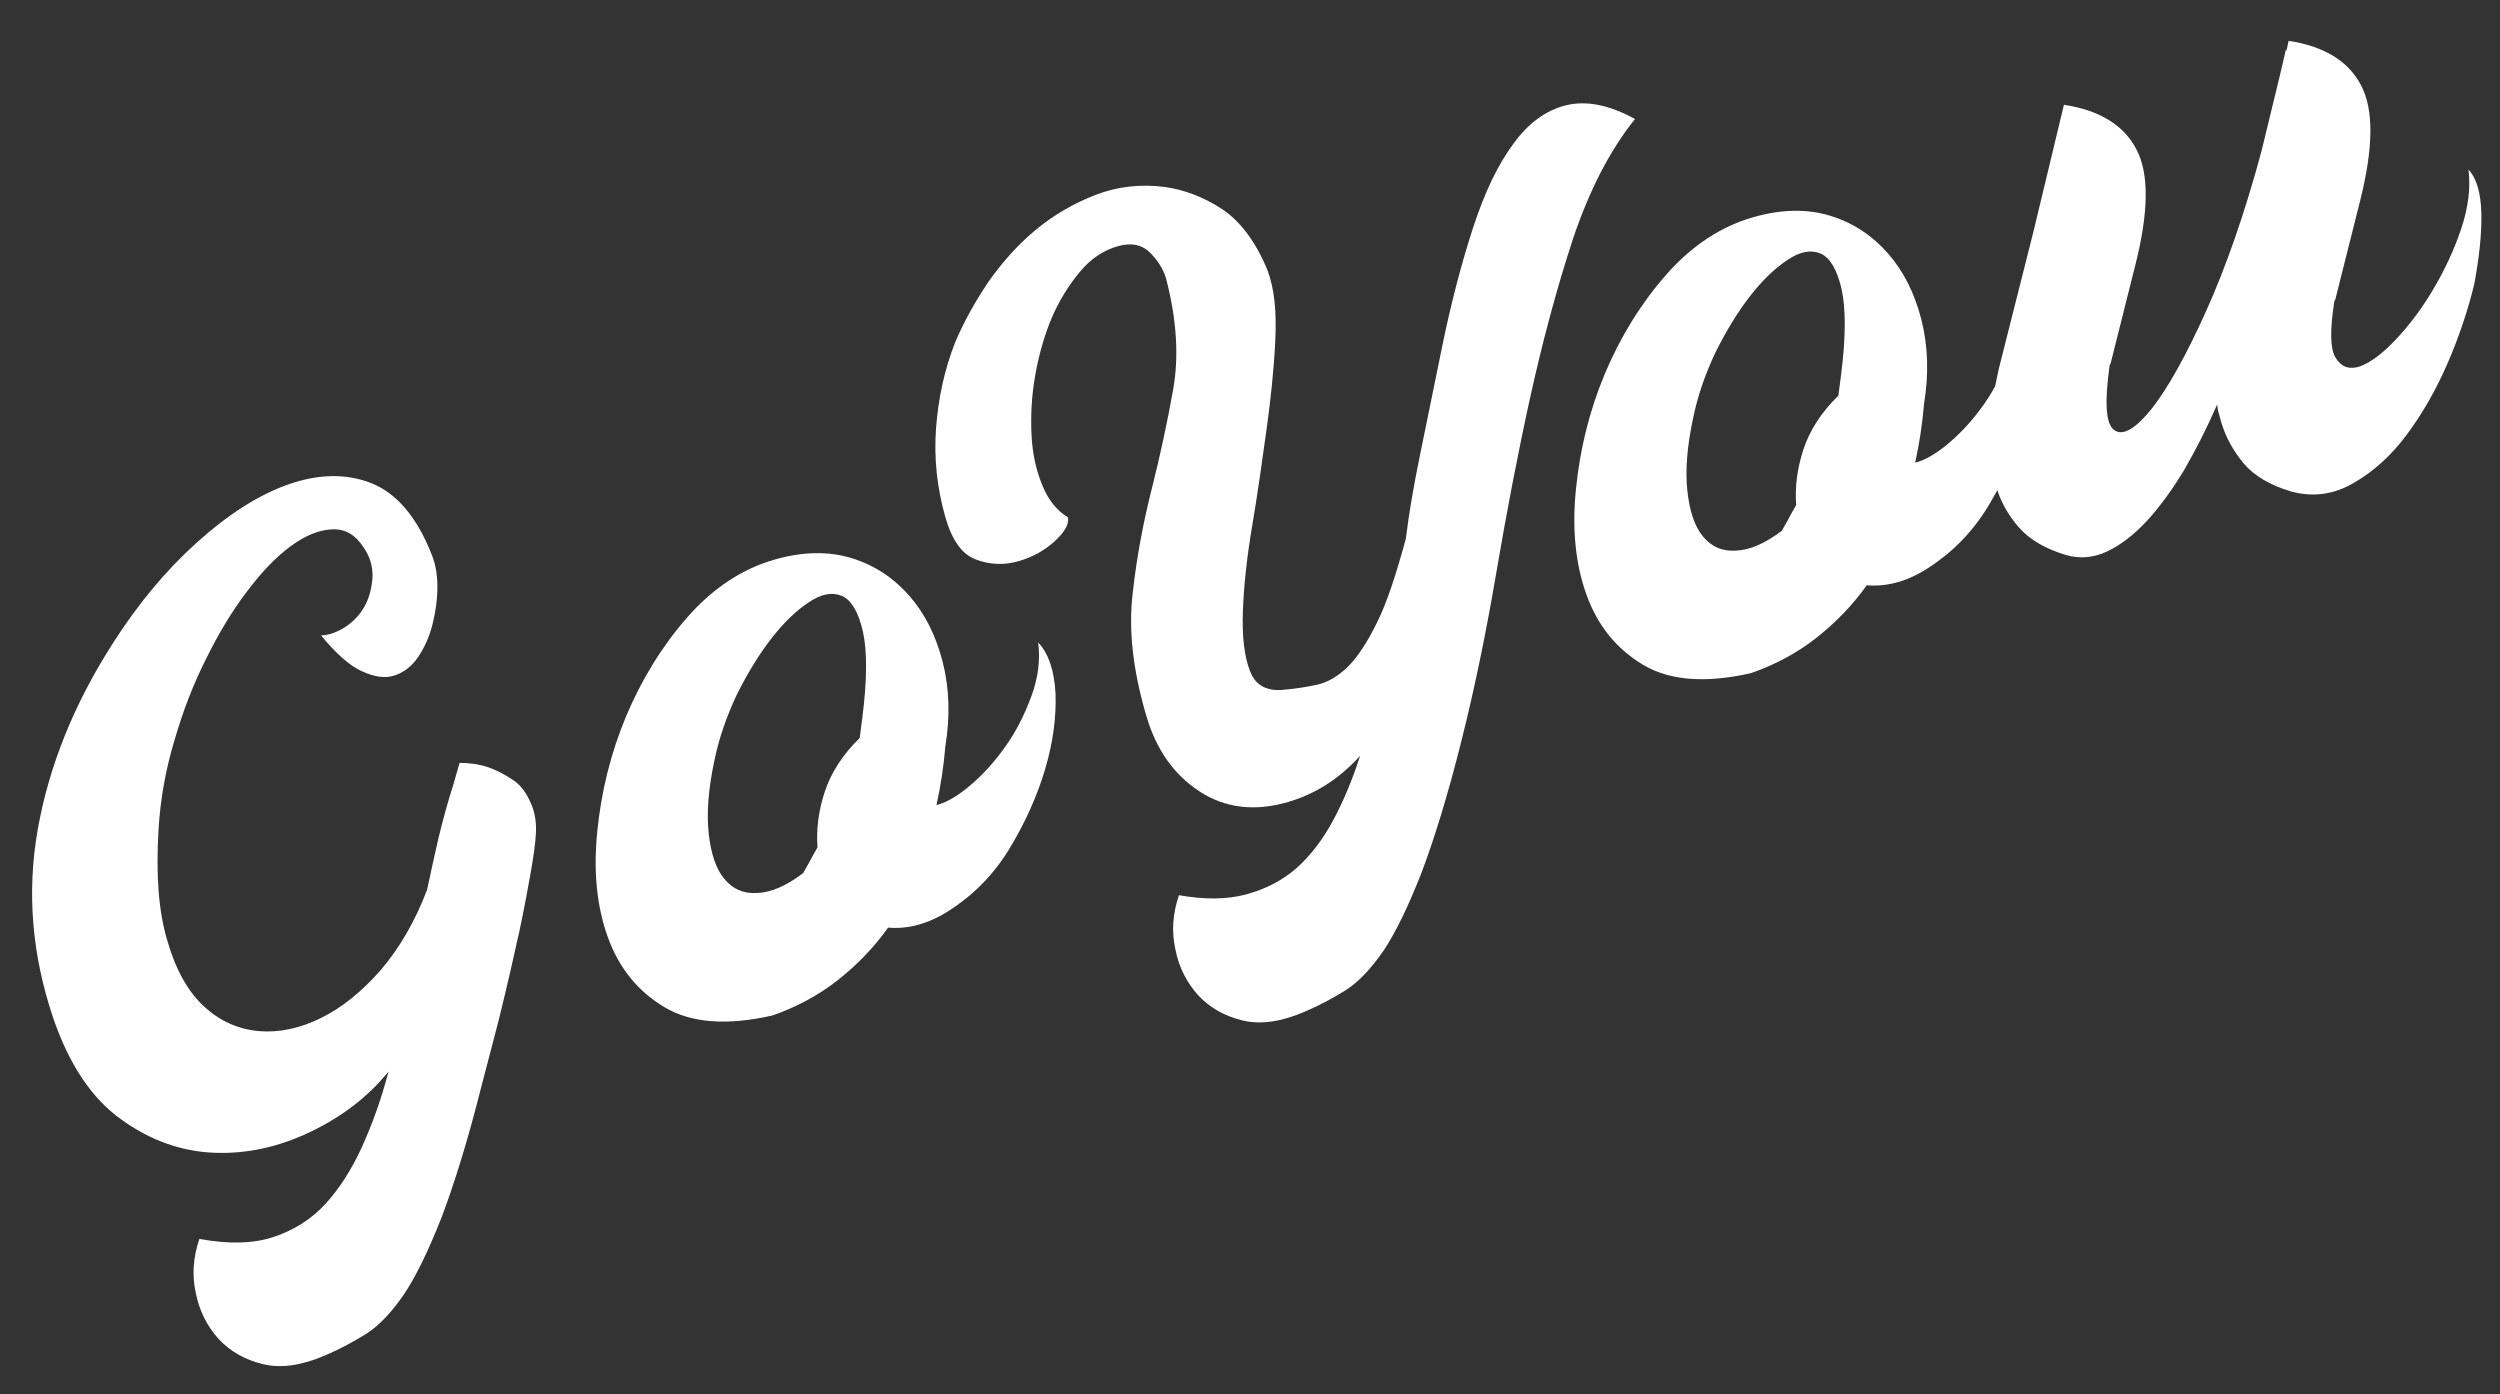
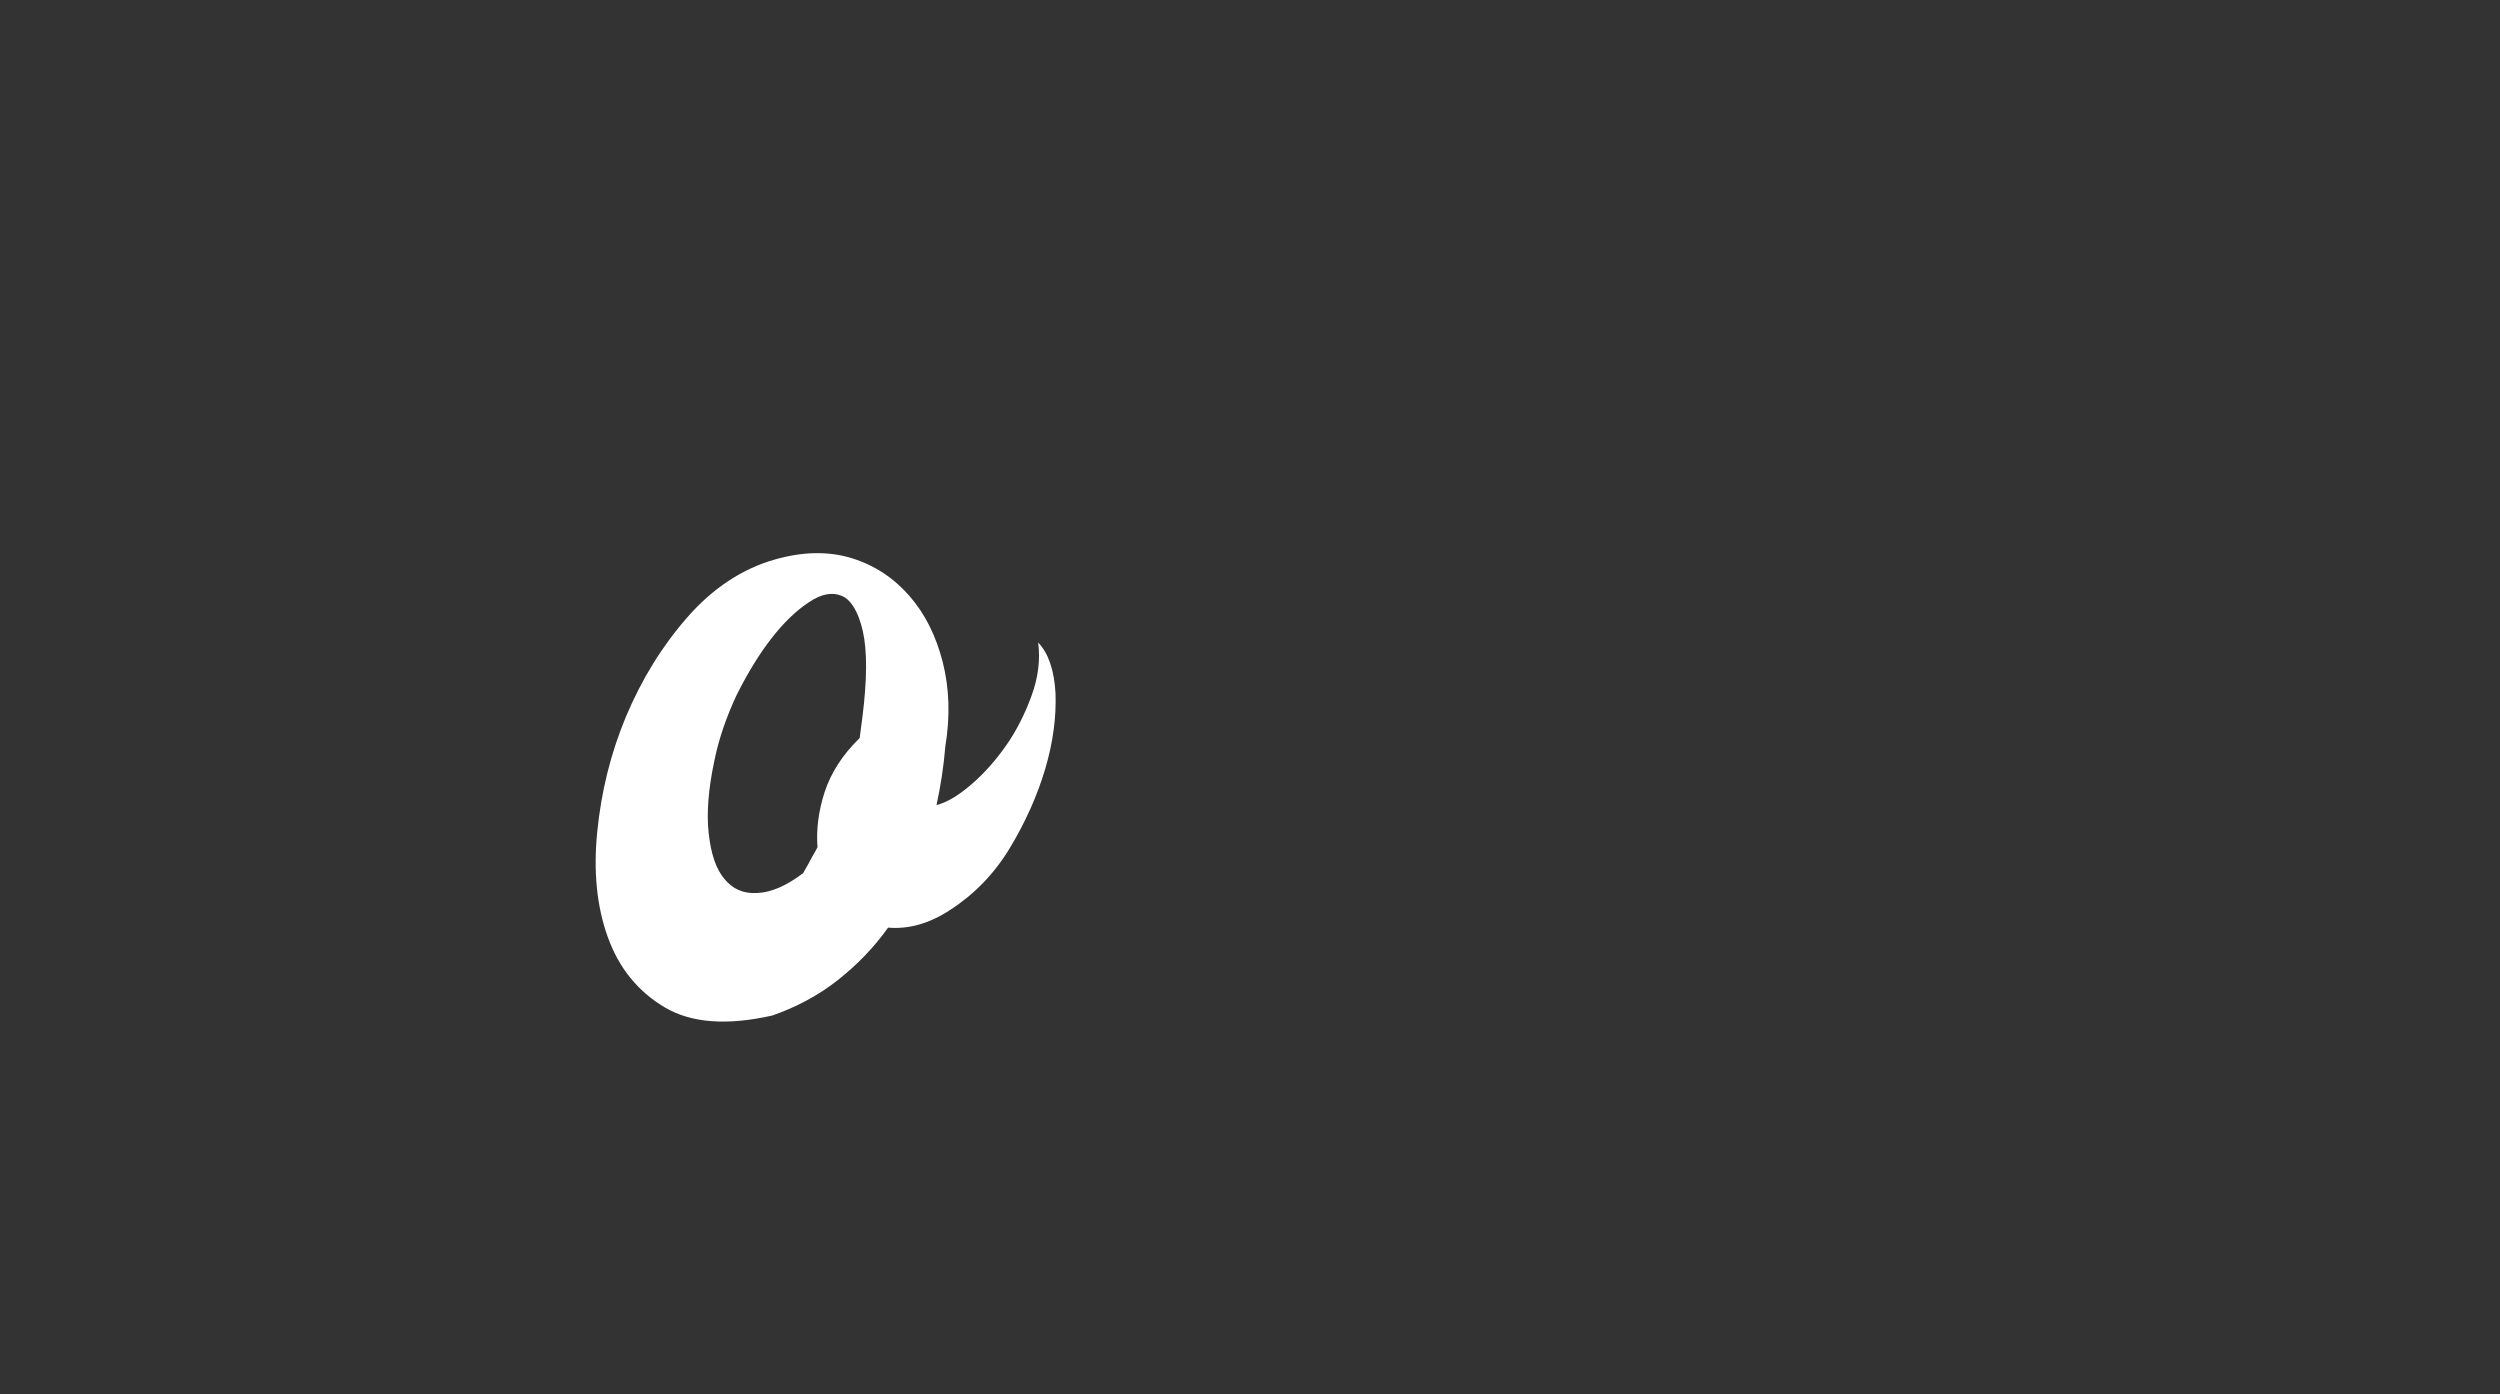
<svg xmlns="http://www.w3.org/2000/svg" class="go-you" version="1.1" id="Layer_1" x="0" y="0" viewBox="0 0 563 314" xml:space="preserve">
  <rect x="0" y="0" width="563" height="314" fill="#333333" stroke="none" />
  <style>.st0{fill:#fff}</style>
-   <path class="st0" d="M352.7 23.7c-4.5 1.1-8.5 4-11.9 8.7-3.5 4.7-6.5 11-9.1 19-2.6 8-5 17.1-7.1 27.5-1.8 8.8-3.4 16.7-4.8 23.5-1.4 6.8-2.5 13.1-3.2 18.9-2.2 8.1-4.3 14.5-6.5 18.9-2.2 4.5-4.4 7.8-6.6 10-2.3 2.2-4.6 3.5-6.9 4-2.3.5-4.8.9-7.2 1.1-4 .5-6.7-.9-7.9-4.2-1.3-3.3-1.8-7.8-1.6-13.5.2-5.7.9-12.1 2.1-19.2 1.2-7.1 2.2-14.3 3.2-21.5 1-7.2 1.7-13.9 2-20.3s-.2-11.5-1.7-15.6c-2.7-6.6-6.2-11.2-10.4-14-4.2-2.7-8.5-4.3-12.8-4.9-5.5-.7-10.7-.1-15.6 1.8-4.9 1.9-9.4 4.5-13.5 7.9-4.1 3.4-7.6 7.4-10.7 11.8-3 4.5-5.5 9-7.4 13.5-2.4 6.1-3.8 12.6-4.3 19.3-.5 6.7.2 13.4 2.1 20.1 1.5 5.2 3.8 8.4 6.9 9.5 3.1 1.2 6.3 1.3 9.5.4s5.9-2.4 8.2-4.5c2.3-2.1 3.3-3.9 3-5.4-2.5-1.5-4.5-4-5.8-7.3-1.4-3.4-2.2-7.1-2.4-11.3-.2-4.2 0-8.6.8-13.2s2-8.9 3.7-13c1.7-4 3.9-7.5 6.4-10.5 2.5-3 5.4-4.9 8.7-5.8 3-.8 5.4-.3 7.3 1.7 1.9 2 3.1 4.1 3.6 6.4 2.2 8.8 2.7 16.9 1.4 24.2-1.3 7.3-2.9 14.8-4.8 22.3s-3.4 15.3-4.3 23.5c-1 8.1 0 17.3 3 27.5 2.2 7.7 6.2 13.4 12 17.2 5.8 3.8 12.5 4.6 20 2.4 6.2-1.8 11.6-5.3 16.2-10.4-1.7 5.3-3.7 10.1-6 14.4-2.3 4.3-5 7.9-8.2 10.8-3.2 2.8-7 4.8-11.4 6-4.4 1.2-9.5 1.2-15.2.2-1.4 4.1-1.7 8.2-.8 12.2.8 4.1 2.6 7.5 5.1 10.3 2.6 2.8 5.9 4.7 10 5.7s8.8.3 14.1-2c3.3-1.4 6.4-3.1 9.3-4.9 2.9-1.9 5.7-4.9 8.5-9 2.7-4.1 5.5-9.9 8.4-17.3 2.8-7.4 5.9-17.3 9-29.7 3-11.9 5.6-24.6 7.9-38.1 2.3-13.5 4.8-26.6 7.6-39.3 2.8-12.7 6-24.6 9.6-35.6 3.7-11 8.3-20 14-27.1-5.8-3.2-11-4.2-15.5-3.1zM558.8 48.1c-.1-4.7-1.1-8-2.9-9.9.5 4 0 8.4-1.6 13.2-1.6 4.8-3.7 9.3-6.3 13.7s-5.4 8.1-8.4 11.3c-3 3.2-5.7 5.2-8.1 6.1-2.4.8-4.2.2-5.5-1.9-1.3-2.1-1.3-6.4-.3-12.8l.2-.3 5.6-22.3c3-11.9 3.1-20.6.2-26-2.8-5.4-8.3-8.8-16.3-10l-.5 2.3-.1-.4-1.3 5.6-4.2 17.3c-3.8 14.1-8 26.1-12.5 36.1s-8.6 17.3-12.2 21.9c-3.7 4.6-6.5 6.2-8.4 4.9-2-1.3-2.3-6.2-1.1-14.7l.2-.3 5.6-22.3c3-11.9 3.1-20.6.2-26-2.8-5.4-8.3-8.8-16.3-10l-6.9 28.7-7.5 29.7c-.4 1.5-.7 3.2-1.1 5-.7 1.3-1.5 2.6-2.4 3.9-2.4 3.4-5 6.3-7.8 8.7-2.8 2.4-5.4 4-7.8 4.6.9-4.1 1.6-8.5 2-13.3 1.1-6.7.9-13-.6-18.9-1.5-5.9-4-10.9-7.5-14.9s-7.8-6.9-13-8.5c-5.2-1.6-11-1.5-17.3.3-7.4 2.1-14 6.5-19.7 13-5.7 6.5-10.3 14-13.8 22.3-3.5 8.4-5.6 17-6.5 26-.9 9-.1 16.9 2.4 23.8 2.5 6.9 6.7 12.1 12.7 15.7 6 3.6 14.1 4.2 24.3 1.9 5.5-1.9 10.5-4.6 14.8-8 4.3-3.4 8.1-7.3 11.3-11.8 4.6.4 9.3-.9 14-4 5.4-3.5 9.9-8.1 13.4-13.9.7-1.2 1.4-2.4 2-3.5 1 3 2.6 5.8 4.8 8.3 2.4 2.8 6 4.9 10.7 6.3 3.1.9 6.2.6 9.2-.8 3-1.4 6-3.7 9-6.9 2.9-3.2 5.7-7 8.4-11.5 2.6-4.5 5.1-9.4 7.4-14.7.1.8.2 1.5.4 2.1.2.6.3 1.2.5 1.8 1 3.4 2.7 6.5 5.1 9.4 2.4 2.8 6 4.9 10.7 6.3 4.9 1.3 9.5.7 14-1.9 4.5-2.6 8.5-6.2 12-10.9s6.6-10.1 9.2-16.1c2.6-6 4.6-12 6-17.8 1.1-5.9 1.7-11.2 1.6-15.9zM414.6 84.5c-.1.8-.2 1.6-.3 2.3-.1.7-.2 1.4-.3 2.3-3.9 3.8-6.5 7.9-7.9 12.2-1.4 4.3-1.9 8.5-1.6 12.4-.5 1-1.1 1.9-1.6 2.9s-1.1 1.9-1.6 2.9c-3.8 2.9-7.3 4.4-10.4 4.5-3.1.2-5.5-.9-7.4-3.2-1.9-2.3-3-5.7-3.5-10.2-.5-4.5-.1-10 1.3-16.5 1-4.9 2.7-9.8 5-14.7 2.4-4.8 5-9.1 7.8-12.7 2.8-3.6 5.6-6.3 8.5-8.2 2.8-1.9 5.3-2.3 7.4-1.4 2.1.9 3.7 3.6 4.7 7.9 1 4.4 1 10.9-.1 19.5zM115.3 175.5c-1.8-1.2-3.6-2.1-5.3-2.7-2.1-.7-4.3-1-6.5-1L102 177c-1.2 3.7-2.2 7.5-3.2 11.5-.9 4-1.8 7.9-2.6 11.8-2.7 7.2-6.3 13.3-10.5 18.2-4.3 4.9-8.8 8.5-13.5 10.8-4.7 2.3-9.4 3.3-13.9 2.9-4.6-.4-8.7-2.2-12.3-5.5s-6.4-8.2-8.3-14.8c-2-6.6-2.6-14.9-2-25 .4-6.9 1.6-13.6 3.6-20.2 1.9-6.6 4.3-12.8 7.2-18.5 2.8-5.7 5.9-10.8 9.2-15.1 3.3-4.4 6.6-7.8 9.9-10.2 3.3-2.4 6.4-3.6 9.3-3.7 2.9-.1 5.2 1.3 7 4.1 1.4 2 2 4.1 2 6.4-.1 2.3-.6 4.4-1.5 6.3-1 2-2.4 3.6-4.2 4.9-1.9 1.3-3.8 2.1-5.9 2.2 3.4 4.1 6.5 6.9 9.3 8.1 2.8 1.3 5.2 1.6 7.3.9 2.1-.7 3.9-2.1 5.3-4.2s2.5-4.5 3.2-7.3c.7-2.8 1.1-5.6 1.1-8.5 0-2.9-.5-5.4-1.4-7.5-3.3-8.3-7.9-13.6-13.5-15.8s-11.9-2.1-18.7.3c-6.8 2.4-13.6 6.8-20.6 13.1-7 6.3-13.4 14-19.1 23-8.6 13.5-14.2 27.4-16.7 41.6C6 201 7.2 215.1 12 229.3c3.6 10.5 8.7 18.1 15.3 22.8 6.5 4.7 13.5 7.2 20.9 7.5 7.4.3 14.6-1.3 21.7-4.7 7.1-3.4 13-7.9 17.6-13.6-1.6 6.1-3.6 11.7-5.9 16.8-2.3 5.1-5.1 9.5-8.3 13-3.2 3.5-7.2 6-11.8 7.5-4.6 1.5-10.1 1.6-16.6.4-1.4 4.1-1.7 8.2-.8 12.2.8 4.1 2.6 7.5 5.1 10.3 2.6 2.8 5.9 4.7 10 5.7s8.8.3 14.1-2c3.3-1.4 6.4-3.1 9.3-4.9 2.9-1.9 5.7-4.9 8.5-9 2.7-4.1 5.5-9.9 8.4-17.3 2.8-7.4 5.9-17.3 9-29.7 1-3.8 1.9-7.2 2.7-10.3.8-3 1.6-6.2 2.4-9.6.8-3.4 1.7-7.1 2.6-11.3 1-4.2 2-9.3 3.1-15.4.8-4.4 1.3-7.8 1.4-10.3.1-2.4-.3-4.6-1.1-6.4-1.1-2.6-2.5-4.4-4.3-5.5z" />
  <path class="st0" d="M233.8 144.7c.5 3.9 0 7.9-1.5 12s-3.4 7.9-5.8 11.3c-2.4 3.4-5 6.3-7.8 8.7-2.8 2.4-5.4 4-7.8 4.6.9-4.1 1.6-8.5 2-13.3 1.1-6.7.9-13-.6-18.9-1.5-5.9-4-10.9-7.5-14.9s-7.8-6.9-13-8.5c-5.2-1.6-11-1.5-17.3.3-7.4 2.1-14 6.5-19.7 13-5.7 6.5-10.3 14-13.8 22.3-3.5 8.4-5.6 17-6.5 26-.9 9-.1 16.9 2.4 23.8 2.5 6.9 6.7 12.1 12.7 15.7 6 3.6 14.1 4.2 24.3 1.9 5.5-1.9 10.5-4.6 14.8-8 4.3-3.4 8.1-7.3 11.3-11.8 4.6.4 9.3-.9 14-4 5.4-3.5 9.9-8.1 13.4-13.9 3.5-5.8 6.2-11.8 8-17.9 1.8-6.1 2.5-11.8 2.3-17-.3-5.2-1.6-9-3.9-11.4zm-39.6 16.9c-.1.8-.2 1.6-.3 2.3-.1.7-.2 1.4-.3 2.3-3.9 3.8-6.5 7.9-7.9 12.2-1.4 4.3-1.9 8.5-1.6 12.4-.5 1-1.1 1.9-1.6 2.9s-1.1 1.9-1.6 2.9c-3.8 2.9-7.3 4.4-10.4 4.5-3.1.2-5.5-.9-7.4-3.2-1.9-2.3-3-5.7-3.5-10.2-.5-4.5-.1-10 1.3-16.5 1-4.9 2.7-9.8 5-14.7 2.4-4.8 5-9.1 7.8-12.7 2.8-3.6 5.6-6.3 8.5-8.2 2.8-1.9 5.3-2.3 7.4-1.4 2.1.9 3.7 3.6 4.7 7.9 1 4.4 1 10.9-.1 19.5z" />
</svg>